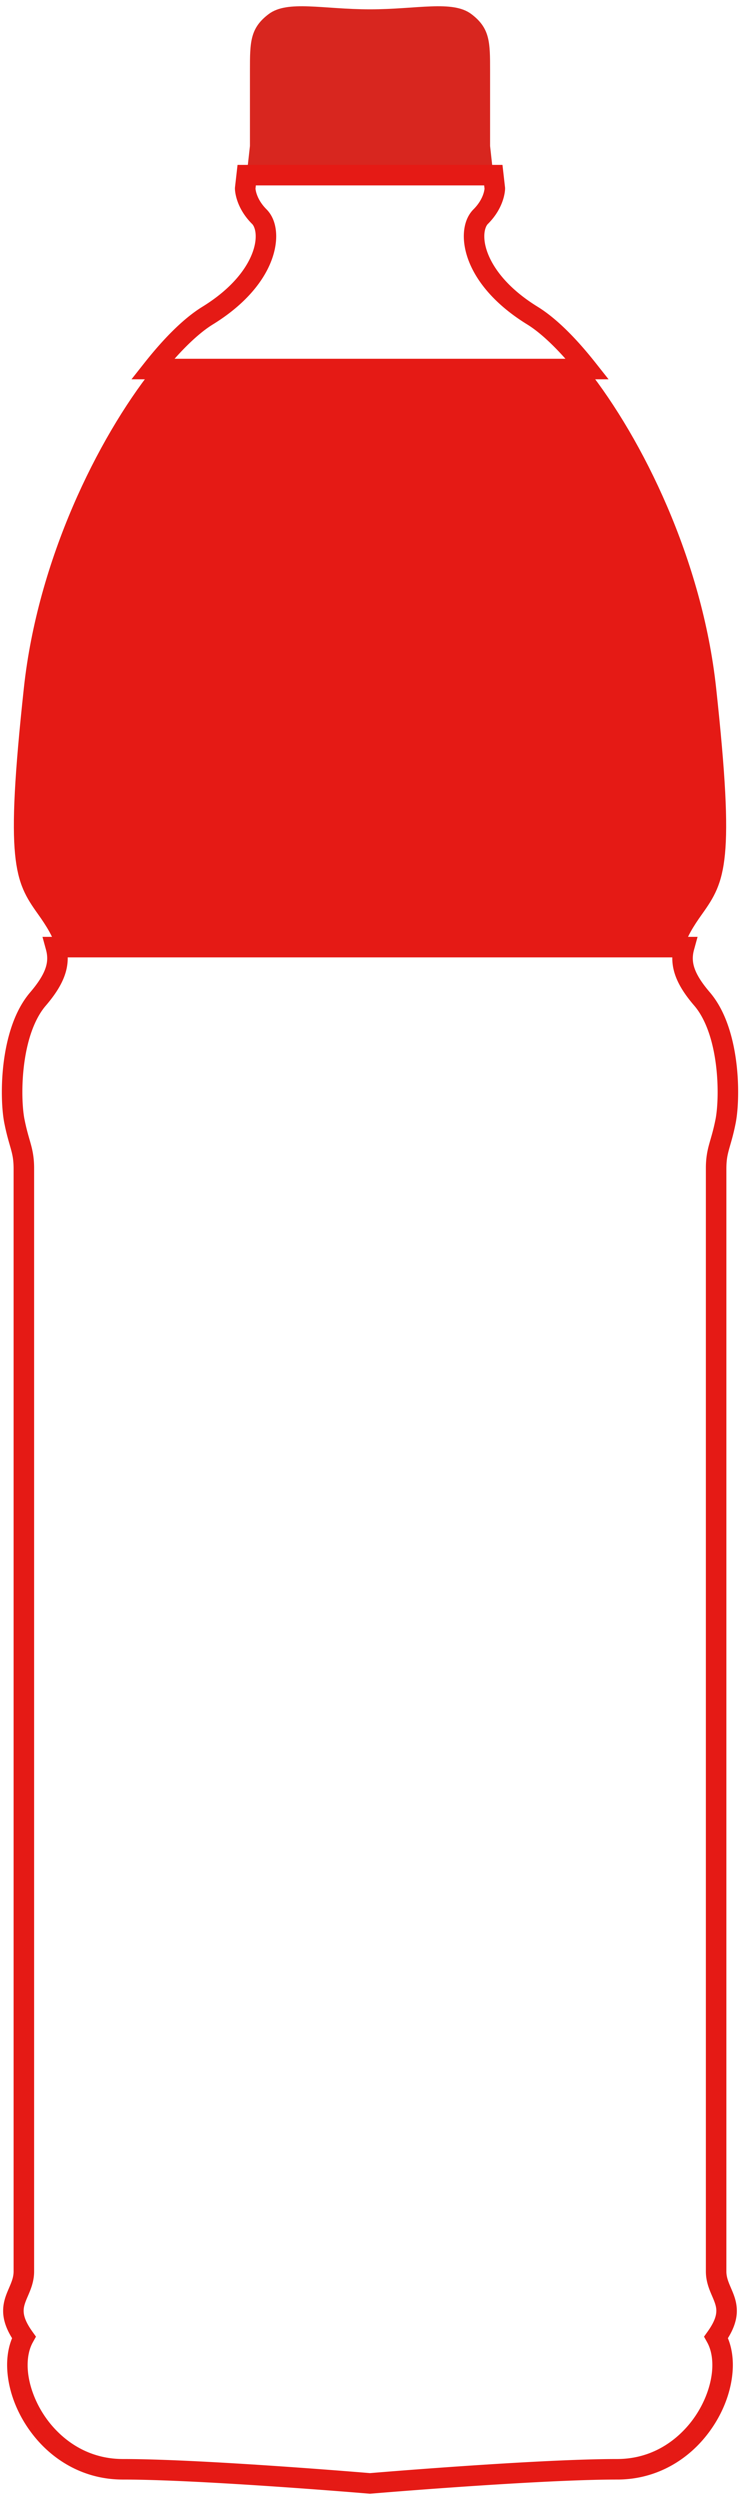
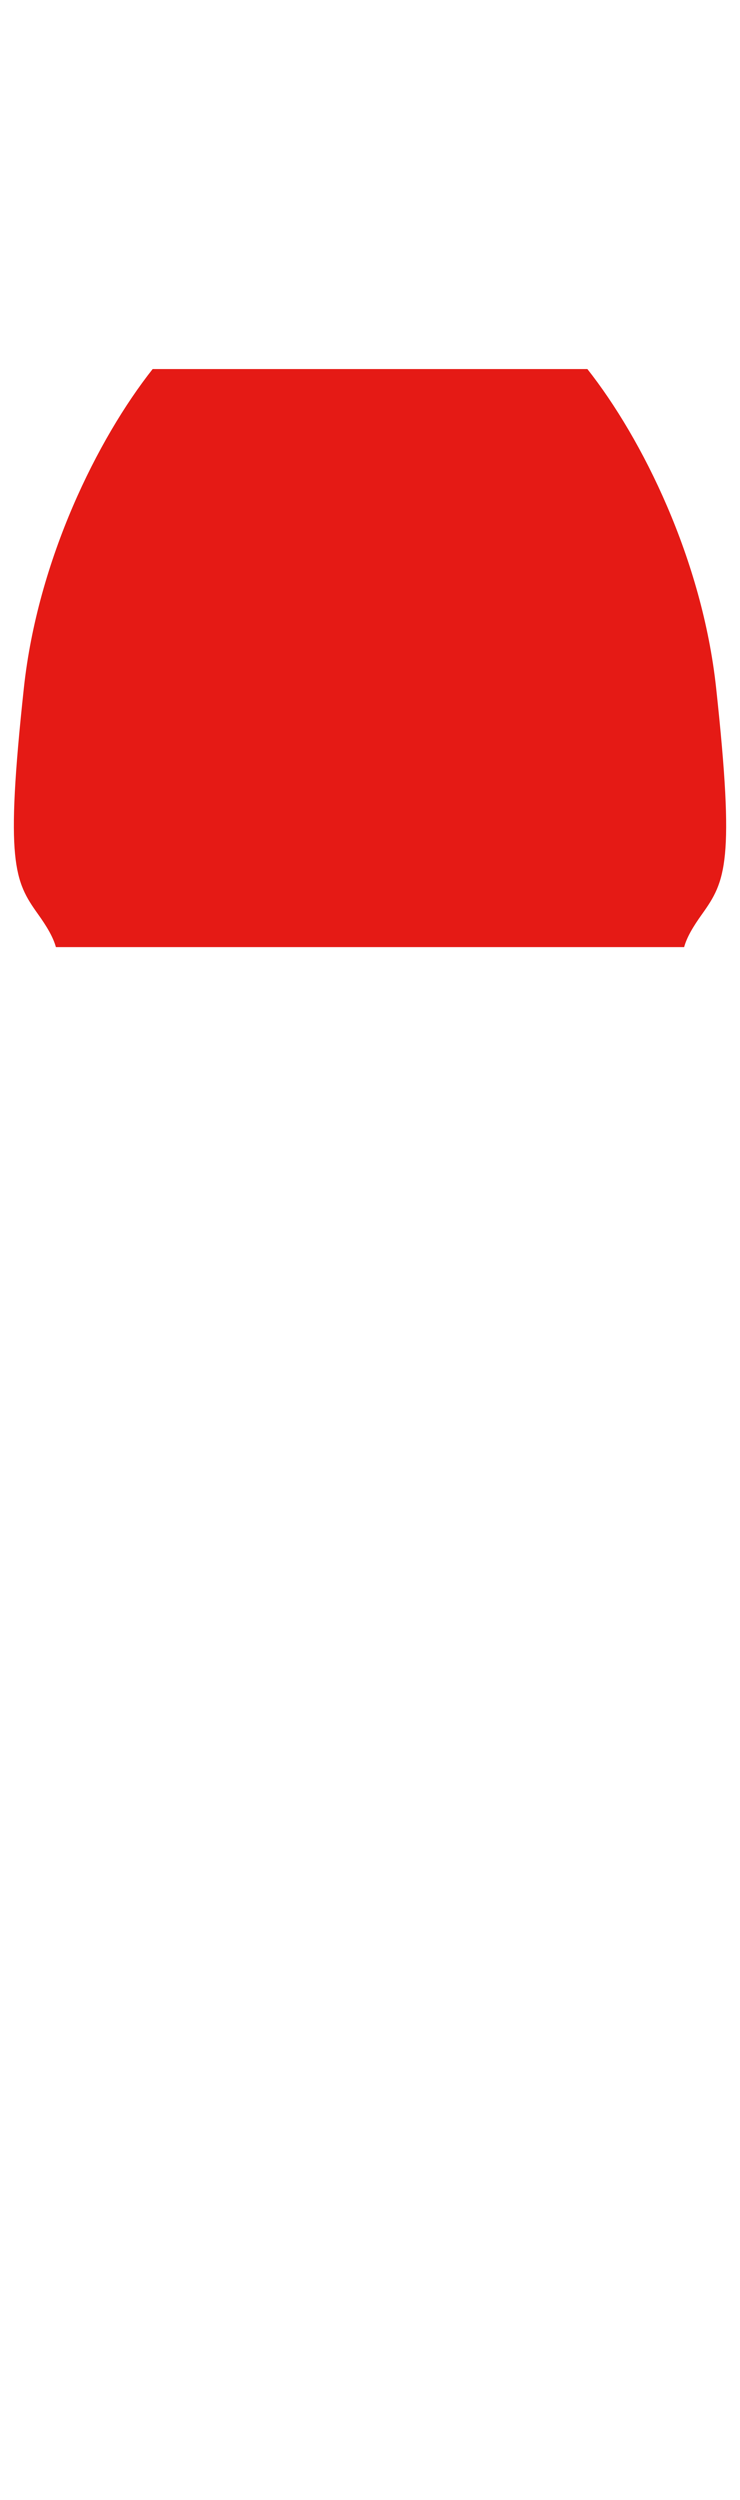
<svg xmlns="http://www.w3.org/2000/svg" version="1.1" id="_x31__1_" x="0" y="0" viewBox="0 0 236.969 800" xml:space="preserve">
  <style>.st0{fill:#e51a15}</style>
  <path class="st0" d="M224.814 292.53c7.527-10.556 10.55-16.594 4.511-72.384-4.447-41.101-23.602-79.719-41.23-102.05H48.884c-17.634 22.331-36.802 60.949-41.242 102.05-6.026 55.79-3.01 61.829 4.53 72.384 2.862 4.004 4.845 7.354 5.73 10.55h201.175c.88-3.196 2.869-6.545 5.737-10.55z" />
-   <path d="M156.941 46.718V22.59c0-9.048 0-13.579-6.026-18.103-6.038-4.518-17.352-1.502-32.432-1.502-15.081 0-26.387-3.016-32.419 1.502-6.026 4.524-6.026 9.054-6.026 18.103v24.128l-1.04 9.331h78.975l-1.032-9.331z" fill="#d8261f" />
-   <path class="st0" d="M17.902 303.08l-3.17.865c.259.956.382 1.837.383 2.71.006 2.82-1.336 6.075-5.441 10.884-3.705 4.338-5.9 9.874-7.256 15.519-1.346 5.65-1.824 11.446-1.826 16.412.003 4.066.313 7.538.818 10.059.783 3.927 1.595 6.383 2.121 8.325.52 1.949.812 3.359.825 6.117-.002 6.026-.002 345.333 0 352.875 0 1.755-.569 3.229-1.412 5.181-.809 1.912-1.933 4.311-1.941 7.439-.01 3.13 1.197 6.552 3.964 10.4l2.675-1.909-2.872-1.598c-1.731 3.12-2.49 6.717-2.49 10.445.026 8.159 3.544 17.118 9.879 24.265 6.321 7.129 15.691 12.407 27.157 12.396 12.646-.002 32.427 1.126 48.975 2.255 8.279.565 15.76 1.129 21.171 1.553 5.41.423 8.735.704 8.743.704l.274.022.279-.022c.008 0 3.334-.281 8.745-.704 16.216-1.273 51.165-3.812 70.153-3.809 11.461.011 20.828-5.267 27.147-12.393 6.332-7.147 9.85-16.104 9.876-24.263-.002-3.73-.756-7.33-2.484-10.448l-2.871 1.596 2.673 1.907c2.762-3.847 3.97-7.267 3.961-10.4-.008-3.127-1.133-5.525-1.94-7.439-.841-1.952-1.411-3.427-1.411-5.18V373.969c.013-2.756.307-4.163.829-6.114.53-1.943 1.343-4.401 2.124-8.339.499-2.506.81-5.983.814-10.052-.002-4.965-.48-10.761-1.823-16.412-1.352-5.642-3.544-11.177-7.245-15.516-4.118-4.805-5.456-8.058-5.452-10.877.002-.875.125-1.755.387-2.706l1.145-4.158H13.6l1.133 4.15 3.169-.865v3.284h201.175v-3.284l-3.168-.874a16.614 16.614 0 00-.621 4.453c.005 5.105 2.488 9.876 7.033 15.155 2.71 3.145 4.657 7.755 5.839 12.76 1.194 4.999 1.648 10.354 1.646 14.889.003 3.703-.308 6.897-.687 8.764-.722 3.621-1.416 5.69-2.02 7.896-.61 2.197-1.074 4.561-1.06 7.845-.002 6.026-.002 345.333 0 352.875 0 3.266 1.105 5.81 1.94 7.768.868 1.995 1.418 3.396 1.41 4.851-.01 1.447-.477 3.391-2.739 6.583l-1.206 1.69 1.008 1.814c1.07 1.919 1.66 4.411 1.658 7.257.024 6.22-2.892 13.949-8.214 19.893-5.333 5.965-12.836 10.182-22.24 10.194-25.93.005-79.4 4.533-79.451 4.535l.278 3.275.276-3.275c-.051-.002-53.509-4.53-79.443-4.535-9.409-.011-16.914-4.231-22.25-10.195-5.323-5.946-8.242-13.676-8.217-19.896 0-2.838.588-5.327 1.662-7.251l1.009-1.817-1.206-1.69c-2.267-3.194-2.732-5.134-2.742-6.58-.008-1.453.543-2.853 1.412-4.848.834-1.958 1.941-4.503 1.941-7.773V373.968c.013-3.282-.446-5.642-1.054-7.842-.602-2.208-1.295-4.279-2.018-7.895-.385-1.875-.695-5.065-.691-8.764-.002-4.534.454-9.889 1.647-14.888 1.185-5.005 3.137-9.617 5.856-12.768 4.532-5.286 7.014-10.052 7.02-15.159a16.704 16.704 0 00-.615-4.441l-3.168.869v3.284-3.284zM170.52 101.007l1.721-2.8c-13.238-8.132-17.189-17.382-17.151-22.593-.011-2.148.664-3.504 1.154-3.956 5.347-5.334 5.509-10.864 5.496-11.368v-.186l-.502-4.426-.332-2.915h-84.84l-.812 7.157-.021.183v.188c-.013.504.148 6.032 5.487 11.366.496.458 1.171 1.818 1.16 3.967.039 5.209-3.911 14.453-17.142 22.583-5.714 3.534-11.96 9.672-18.433 17.851l-4.203 5.321h152.779l-4.207-5.321c-6.473-8.178-12.726-14.316-18.432-17.849l-1.722 2.798-1.725 2.796c4.626 2.833 10.578 8.528 16.721 16.328l2.58-2.036v-3.286H48.884v3.286l2.578 2.036c6.143-7.8 12.09-13.495 16.72-16.326 14.575-8.987 20.228-19.89 20.267-28.181-.011-3.387-.947-6.443-3.083-8.616-1.871-1.872-2.736-3.648-3.165-4.93a8.585 8.585 0 01-.359-1.476l-.037-.327-.242.016h.24l.002-.016-.242.016h.24-3.284l3.263.369.149-1.328h73.11l.151 1.328 3.265-.369h-3.286.241l-.242-.016.002.016h.241l-.242-.016c-.04.412-.308 3.478-3.564 6.73-2.143 2.172-3.072 5.228-3.083 8.61.038 8.292 5.693 19.201 20.276 28.19l1.72-2.798z" />
</svg>